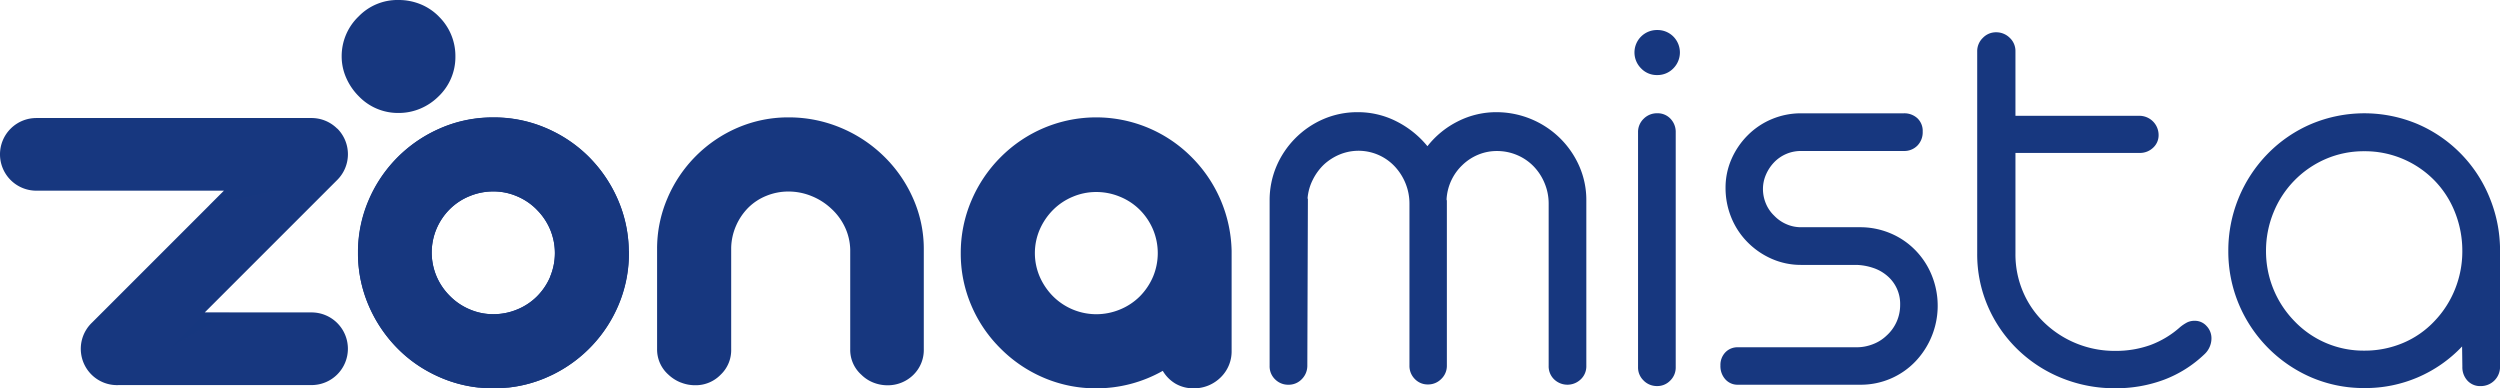
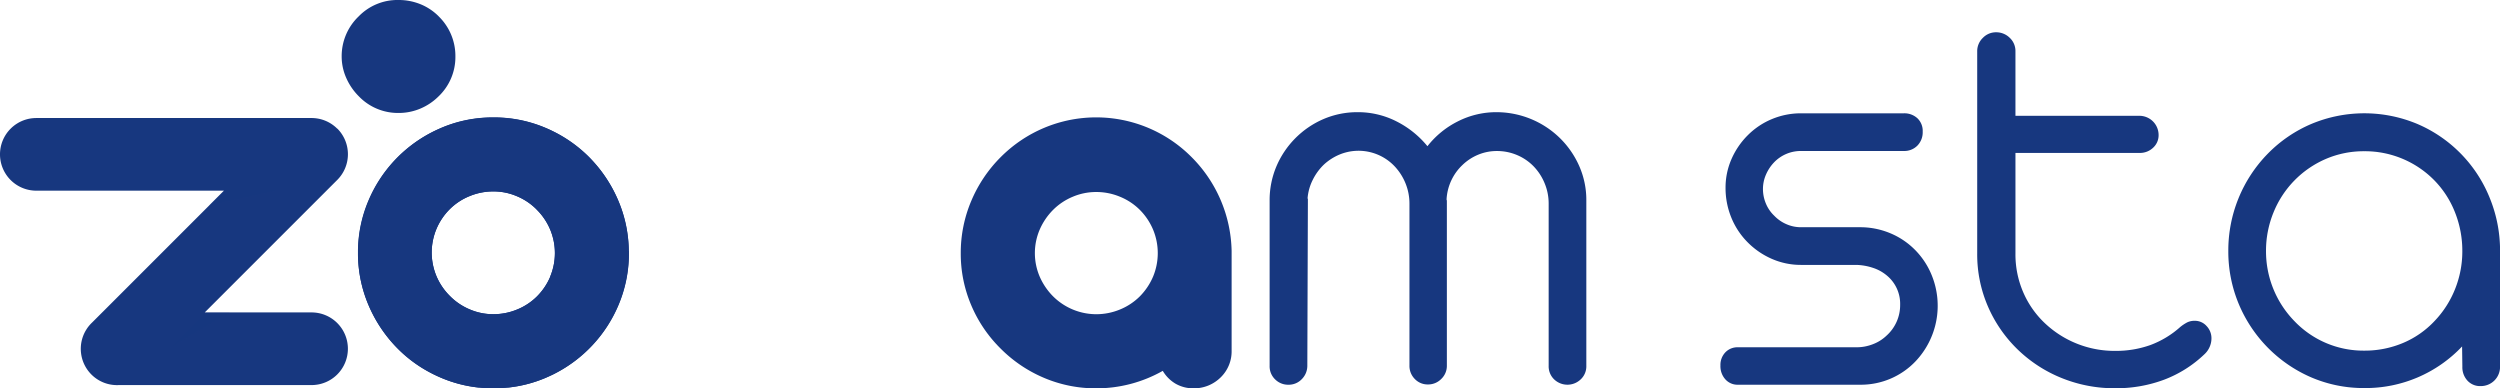
<svg xmlns="http://www.w3.org/2000/svg" width="263.549" height="40.94" viewBox="0 0 263.549 40.94">
  <g id="Raggruppa_142" data-name="Raggruppa 142" transform="translate(-385.225 -343.032)">
    <g id="Raggruppa_2" data-name="Raggruppa 2" transform="translate(519.068 346.201)">
      <path id="Tracciato_7" data-name="Tracciato 7" d="M1699.978,4686.043a1.9,1.9,0,0,1-.578-1.422v-17.434a9.148,9.148,0,0,1,.712-3.587,9.454,9.454,0,0,1,5-5.01,9.027,9.027,0,0,1,3.573-.712,8.934,8.934,0,0,1,4.076.964,10.037,10.037,0,0,1,3.276,2.623,9.421,9.421,0,0,1,3.217-2.623,8.933,8.933,0,0,1,4.076-.964,9.58,9.58,0,0,1,6.641,2.7,9.494,9.494,0,0,1,2.075,2.995,8.84,8.84,0,0,1,.741,3.587v17.463a1.877,1.877,0,0,1-.593,1.422,2.023,2.023,0,0,1-2.8,0,1.9,1.9,0,0,1-.578-1.422v-17.137a5.523,5.523,0,0,0-.415-2.09,5.61,5.61,0,0,0-1.156-1.793,5.279,5.279,0,0,0-1.749-1.2,5.387,5.387,0,0,0-2.135-.43,5.109,5.109,0,0,0-1.971.386,5.32,5.32,0,0,0-1.675,1.1,5.383,5.383,0,0,0-1.66,3.587.323.323,0,0,0,.03.148v17.4a1.9,1.9,0,0,1-.593,1.409,1.933,1.933,0,0,1-1.394.578,1.868,1.868,0,0,1-1.394-.578,1.946,1.946,0,0,1-.563-1.409v-17.077a5.653,5.653,0,0,0-.4-2.1,5.782,5.782,0,0,0-1.142-1.809,5.235,5.235,0,0,0-5.8-1.275,5.649,5.649,0,0,0-1.675,1.067,5.773,5.773,0,0,0-1.171,1.6,5.269,5.269,0,0,0-.548,1.9.331.331,0,0,0,.029.147v.178l-.059,17.4a2,2,0,0,1-.608,1.422,1.9,1.9,0,0,1-1.379.563A1.936,1.936,0,0,1,1699.978,4686.043Z" transform="translate(-1699.4 -4649.221)" fill="#17377f" />
-       <path id="Tracciato_8" data-name="Tracciato 8" d="M2040.241,4585.4a2.364,2.364,0,0,1,1.69-4.046,2.345,2.345,0,0,1,1.7.682,2.379,2.379,0,0,1,0,3.364,2.316,2.316,0,0,1-1.7.7A2.266,2.266,0,0,1,2040.241,4585.4Zm.267,32.908a1.889,1.889,0,0,1-.593-1.407v-24.755a1.925,1.925,0,0,1,.593-1.438,1.967,1.967,0,0,1,1.423-.58,1.858,1.858,0,0,1,1.408.58,2.009,2.009,0,0,1,.548,1.438V4616.9a1.915,1.915,0,0,1-.578,1.407,1.879,1.879,0,0,1-1.378.579A1.962,1.962,0,0,1,2040.508,4618.312Z" transform="translate(-2001.076 -4581.357)" fill="#17377f" />
      <path id="Tracciato_9" data-name="Tracciato 9" d="M2120.007,4686.974a2.061,2.061,0,0,1-.519-1.453,1.917,1.917,0,0,1,.519-1.395,1.761,1.761,0,0,1,1.319-.533h12.541a4.689,4.689,0,0,0,1.66-.312,4.244,4.244,0,0,0,1.453-.9,4.32,4.32,0,0,0,1.453-3.262,3.859,3.859,0,0,0-1.393-3.083,4.348,4.348,0,0,0-1.468-.815,6.1,6.1,0,0,0-1.734-.312H2128a7.618,7.618,0,0,1-3.127-.651,8.18,8.18,0,0,1-2.564-1.78,7.931,7.931,0,0,1-1.689-2.594,8.187,8.187,0,0,1-.593-3.1,7.458,7.458,0,0,1,.623-3.023,8.15,8.15,0,0,1,1.719-2.521,7.841,7.841,0,0,1,2.55-1.705,7.922,7.922,0,0,1,3.083-.607h10.822a2.026,2.026,0,0,1,1.423.518,1.827,1.827,0,0,1,.563,1.409,2.006,2.006,0,0,1-.563,1.482,1.933,1.933,0,0,1-1.423.563h-10.852a3.9,3.9,0,0,0-2.845,1.215,4.366,4.366,0,0,0-.845,1.29,3.774,3.774,0,0,0-.312,1.5,3.955,3.955,0,0,0,.312,1.542,3.7,3.7,0,0,0,.875,1.274,3.9,3.9,0,0,0,1.274.89,3.785,3.785,0,0,0,1.542.326h6.2a8.216,8.216,0,0,1,3.231.638,7.965,7.965,0,0,1,2.639,1.793,8.137,8.137,0,0,1,1.734,2.669,8.518,8.518,0,0,1-1.7,9.013,7.946,7.946,0,0,1-5.841,2.49h-12.9A1.715,1.715,0,0,1,2120.007,4686.974Z" transform="translate(-2071.963 -4650.152)" fill="#17377f" />
      <path id="Tracciato_10" data-name="Tracciato 10" d="M2367.661,4619.9a14.394,14.394,0,0,1-4.64-3.008,14.117,14.117,0,0,1-3.143-4.552,13.805,13.805,0,0,1-1.126-5.558v-21.317a1.94,1.94,0,0,1,.593-1.423,1.909,1.909,0,0,1,1.393-.593,2.016,2.016,0,0,1,1.438.578,1.9,1.9,0,0,1,.608,1.438v6.789h13.075a2.025,2.025,0,0,1,2.016,2.017,1.783,1.783,0,0,1-.578,1.348,2.007,2.007,0,0,1-1.438.549h-13.075v10.643a10.065,10.065,0,0,0,.8,4,9.849,9.849,0,0,0,2.253,3.261,10.69,10.69,0,0,0,7.472,2.964,10.8,10.8,0,0,0,3.676-.607,9.85,9.85,0,0,0,3.172-1.912,4.5,4.5,0,0,1,.741-.49,1.79,1.79,0,0,1,.8-.163,1.641,1.641,0,0,1,1.23.548,1.856,1.856,0,0,1,.519,1.32,2.227,2.227,0,0,1-.193.889,2.25,2.25,0,0,1-.549.771,12.578,12.578,0,0,1-4.254,2.683,14.419,14.419,0,0,1-5.144.9A14.791,14.791,0,0,1,2367.661,4619.9Z" transform="translate(-2284.159 -4583.215)" fill="#17377f" />
      <path id="Tracciato_11" data-name="Tracciato 11" d="M2601.55,4686.78a14.519,14.519,0,0,1-7.678-7.754,14.358,14.358,0,0,1-1.1-5.572,14.574,14.574,0,0,1,4.18-10.288,14.207,14.207,0,0,1,4.6-3.128,14.459,14.459,0,0,1,11.118,0,14.261,14.261,0,0,1,7.649,7.782,14.665,14.665,0,0,1,1.1,5.634v12.185a2.025,2.025,0,0,1-2.046,2.046,1.811,1.811,0,0,1-1.394-.578,2.08,2.08,0,0,1-.534-1.468l-.029-2.135a14,14,0,0,1-10.317,4.388A14.009,14.009,0,0,1,2601.55,4686.78Zm9.65-3.646a9.7,9.7,0,0,0,3.306-2.3,10.468,10.468,0,0,0,2.165-3.365,10.652,10.652,0,0,0,.77-4.017,10.959,10.959,0,0,0-.77-4.077,10.071,10.071,0,0,0-2.165-3.365,10.244,10.244,0,0,0-7.412-3.084,10.1,10.1,0,0,0-4.047.815,10.368,10.368,0,0,0-5.515,5.648,10.66,10.66,0,0,0-.786,4.063,10.536,10.536,0,0,0,2.994,7.382,10.049,10.049,0,0,0,7.353,3.113A10.369,10.369,0,0,0,2611.2,4683.134Z" transform="translate(-2491.707 -4650.152)" fill="#17377f" />
    </g>
    <g id="zona-nero" transform="translate(385.225 343.032)" style="isolation: isolate">
      <g id="Livello_2" data-name="Livello 2" transform="translate(0 0)">
        <g id="Livello_1" data-name="Livello 1" transform="translate(0 0)">
          <g id="Raggruppa_2-2" data-name="Raggruppa 2">
            <path id="Tracciato_1" data-name="Tracciato 1" d="M116.97,43.1a13.974,13.974,0,0,0-1.11-5.306,14.867,14.867,0,0,0-1.921-3.3c-.009-.009-.013-.017-.021-.026a15.318,15.318,0,0,0-1.127-1.289,14.219,14.219,0,0,0-3.658-2.642l-.154-.077c-.252-.124-.5-.239-.764-.35a13.886,13.886,0,0,0-4.606-1.084c-.3-.017-.606-.026-.909-.026s-.61.009-.909.026a13.732,13.732,0,0,0-4.576,1.071c-.213.09-.427.188-.636.29-.107.051-.209.1-.312.154A14.443,14.443,0,0,0,89.54,37.8a13.893,13.893,0,0,0-1.11,5.306v.359a13.819,13.819,0,0,0,1.11,5.349,14.221,14.221,0,0,0,1.981,3.325,14.614,14.614,0,0,0,1.118,1.242,14.251,14.251,0,0,0,3.628,2.642c.09.047.184.094.277.137.222.107.444.209.674.307a13.768,13.768,0,0,0,3.944,1.016.323.323,0,0,1,.064,0l.256.026c.1.009.209.017.312.021q.455.026.909.026c.3,0,.61-.009.909-.026.1-.009.209-.013.312-.021l.256-.026a.323.323,0,0,0,.064,0,13.821,13.821,0,0,0,3.974-1.033c.218-.094.431-.188.645-.29.094-.043.184-.09.277-.137a14.318,14.318,0,0,0,6.744-7.222,13.868,13.868,0,0,0,1.1-5.336v-.359ZM108.689,45.8a6.529,6.529,0,0,1-1.4,2.079,6.331,6.331,0,0,1-2.079,1.374,6.482,6.482,0,0,1-2.518.5,6.223,6.223,0,0,1-2.472-.5,6.392,6.392,0,0,1-2.062-1.374l-.047-.047s-.009-.009-.013-.013l-.055-.055a6.486,6.486,0,0,1-1.349-2.023,6.45,6.45,0,0,1,0-4.977,6.529,6.529,0,0,1,1.4-2.079,6.331,6.331,0,0,1,2.079-1.374,6.5,6.5,0,0,1,2.518-.5,6.223,6.223,0,0,1,2.472.5,6.392,6.392,0,0,1,2.062,1.374.383.383,0,0,1,.038.043l.017.017a6.529,6.529,0,0,1,1.4,2.079,6.439,6.439,0,0,1,0,4.973Z" transform="translate(-50.683 -16.627)" fill="#17377f" />
            <path id="Tracciato_2" data-name="Tracciato 2" d="M116.958,43.111a13.819,13.819,0,0,0-1.11-5.349,14.292,14.292,0,0,0-1.921-3.248c-.009-.009-.013-.017-.021-.026a14.948,14.948,0,0,0-1.157-1.289,14.251,14.251,0,0,0-3.628-2.642l-.154-.077c-.26-.128-.525-.252-.794-.363a13.836,13.836,0,0,0-4.576-1.071c-.3-.017-.606-.026-.909-.026s-.61.009-.909.026a13.911,13.911,0,0,0-4.606,1.084c-.2.09-.41.179-.61.273-.107.051-.209.1-.312.154a14.318,14.318,0,0,0-6.744,7.222,13.852,13.852,0,0,0-1.1,5.336v.359a13.974,13.974,0,0,0,1.11,5.306A14.9,14.9,0,0,0,91.5,52.147a13.827,13.827,0,0,0,4.751,3.884c.09.047.184.094.277.137.209.1.427.2.645.29a13.96,13.96,0,0,0,3.974,1.033.323.323,0,0,1,.064,0l.256.026c.1.009.209.017.312.021q.455.026.909.026c.3,0,.61-.009.909-.026.1-.009.209-.013.312-.021l.256-.026a.323.323,0,0,0,.064,0,13.768,13.768,0,0,0,3.944-1.016c.226-.1.452-.2.674-.307.094-.043.184-.09.277-.137a14.485,14.485,0,0,0,6.732-7.248,13.974,13.974,0,0,0,1.11-5.306v-.359ZM108.677,45.8a6.529,6.529,0,0,1-1.4,2.079,6.332,6.332,0,0,1-2.079,1.374,6.482,6.482,0,0,1-2.518.5,6.223,6.223,0,0,1-2.472-.5,6.393,6.393,0,0,1-2.062-1.374l-.047-.047s-.009-.009-.013-.013l-.055-.055a6.486,6.486,0,0,1-1.349-2.023,6.45,6.45,0,0,1,0-4.977,6.529,6.529,0,0,1,1.4-2.079,6.331,6.331,0,0,1,2.079-1.374,6.5,6.5,0,0,1,2.518-.5,6.223,6.223,0,0,1,2.472.5,6.392,6.392,0,0,1,2.062,1.374.387.387,0,0,1,.038.043l.017.017a6.529,6.529,0,0,1,1.4,2.079,6.439,6.439,0,0,1,0,4.973Z" transform="translate(-50.672 -16.633)" fill="#17377f" />
-             <path id="Tracciato_3" data-name="Tracciato 3" d="M164.769,56.936a4.1,4.1,0,0,1-1.289-.82,3.546,3.546,0,0,1-1.2-2.693V42.888a13.454,13.454,0,0,1,1.084-5.353,14.068,14.068,0,0,1,7.461-7.479,13.473,13.473,0,0,1,5.323-1.067,14.145,14.145,0,0,1,5.425,1.067,14.417,14.417,0,0,1,4.58,3,14.162,14.162,0,0,1,3.116,4.478,13.092,13.092,0,0,1,1.127,5.353V53.423a3.662,3.662,0,0,1-1.084,2.693,3.784,3.784,0,0,1-1.229.82,3.823,3.823,0,0,1-1.494.295,4.068,4.068,0,0,1-1.537-.295,3.751,3.751,0,0,1-1.242-.82,3.512,3.512,0,0,1-1.17-2.693v-10.5a5.884,5.884,0,0,0-.555-2.356,6.2,6.2,0,0,0-1.464-1.976,6.639,6.639,0,0,0-2.079-1.315,6.418,6.418,0,0,0-2.4-.47,6.1,6.1,0,0,0-2.339.452,5.748,5.748,0,0,0-1.9,1.242,6.218,6.218,0,0,0-1.3,1.917,6.138,6.138,0,0,0-.512,2.326v10.68a3.56,3.56,0,0,1-1.11,2.693,3.663,3.663,0,0,1-2.693,1.11,4.029,4.029,0,0,1-1.52-.295Z" transform="translate(-93.01 -16.615)" fill="#17377f" />
            <path id="Tracciato_4" data-name="Tracciato 4" d="M246.063,56.46a14.307,14.307,0,0,1-4.58-3.086,14.164,14.164,0,0,1-3.1-4.563,13.837,13.837,0,0,1-1.11-5.5,14,14,0,0,1,1.11-5.515,14.458,14.458,0,0,1,3.1-4.61,14.261,14.261,0,0,1,4.58-3.086,14.171,14.171,0,0,1,15.491,3.031,14.393,14.393,0,0,1,4.273,9.95v10.5a3.821,3.821,0,0,1-1.14,2.809,4,4,0,0,1-2.839,1.17,3.771,3.771,0,0,1-1.917-.482,3.818,3.818,0,0,1-1.362-1.362,14.2,14.2,0,0,1-7.022,1.844,13.939,13.939,0,0,1-5.485-1.1Zm8-7.214a6.376,6.376,0,0,0,2.079-1.374,6.644,6.644,0,0,0,1.4-2.079,6.45,6.45,0,0,0,0-4.977,6.529,6.529,0,0,0-1.4-2.079,6.331,6.331,0,0,0-2.079-1.374,6.473,6.473,0,0,0-2.514-.5,6.31,6.31,0,0,0-2.471.5,6.392,6.392,0,0,0-2.062,1.374,6.753,6.753,0,0,0-1.417,2.079,6.3,6.3,0,0,0,0,4.977,6.784,6.784,0,0,0,1.417,2.079,6.473,6.473,0,0,0,4.533,1.874A6.539,6.539,0,0,0,254.063,49.246Z" transform="translate(-135.99 -16.621)" fill="#17377f" />
            <g id="Raggruppa_1" data-name="Raggruppa 1">
              <path id="Tracciato_5" data-name="Tracciato 5" d="M35.553,30.273h0a3.824,3.824,0,0,0-2.711-1.123H3.829A3.828,3.828,0,0,0,0,32.979H0a3.828,3.828,0,0,0,3.829,3.829H23.609l-13.9,13.9a3.848,3.848,0,0,0-.516.6h0c-.013.021-.03.043-.043.064s-.013.017-.017.026-.017.03-.026.043-.021.03-.03.047a.093.093,0,0,1-.013.021l-.038.064v0a3.83,3.83,0,0,0,.61,4.614h0a3.809,3.809,0,0,0,2.9,1.114h20.31a3.828,3.828,0,0,0,3.829-3.829h0a3.828,3.828,0,0,0-3.829-3.829H21.582L35.557,35.672a3.828,3.828,0,0,0,0-5.413Z" transform="translate(0 -16.707)" fill="#17377f" />
              <path id="Tracciato_6" data-name="Tracciato 6" d="M94.607,1.72A5.777,5.777,0,0,0,92.678.44,6.069,6.069,0,0,0,90.373,0a5.694,5.694,0,0,0-4.192,1.72,5.789,5.789,0,0,0-1.8,4.234,5.554,5.554,0,0,0,.482,2.262,6.305,6.305,0,0,0,1.319,1.929,5.724,5.724,0,0,0,4.192,1.763,5.849,5.849,0,0,0,2.305-.461,6.026,6.026,0,0,0,1.929-1.3A5.724,5.724,0,0,0,96.37,5.959a5.819,5.819,0,0,0-1.763-4.234Z" transform="translate(-48.362 0)" fill="#17377f" />
            </g>
            <path id="Tracciato_7-2" data-name="Tracciato 7" d="M45.524,77.2,41.78,80.939,48.17,77.2Z" transform="translate(-23.946 -44.247)" fill="#17377f" opacity="0.2" style="mix-blend-mode: multiply;isolation: isolate" />
            <path id="Tracciato_8-2" data-name="Tracciato 8" d="M53.191,47.09H58.7L51.62,48.661Z" transform="translate(-29.586 -26.989)" fill="#17377f" opacity="0.2" style="mix-blend-mode: multiply;isolation: isolate" />
          </g>
        </g>
      </g>
    </g>
  </g>
</svg>